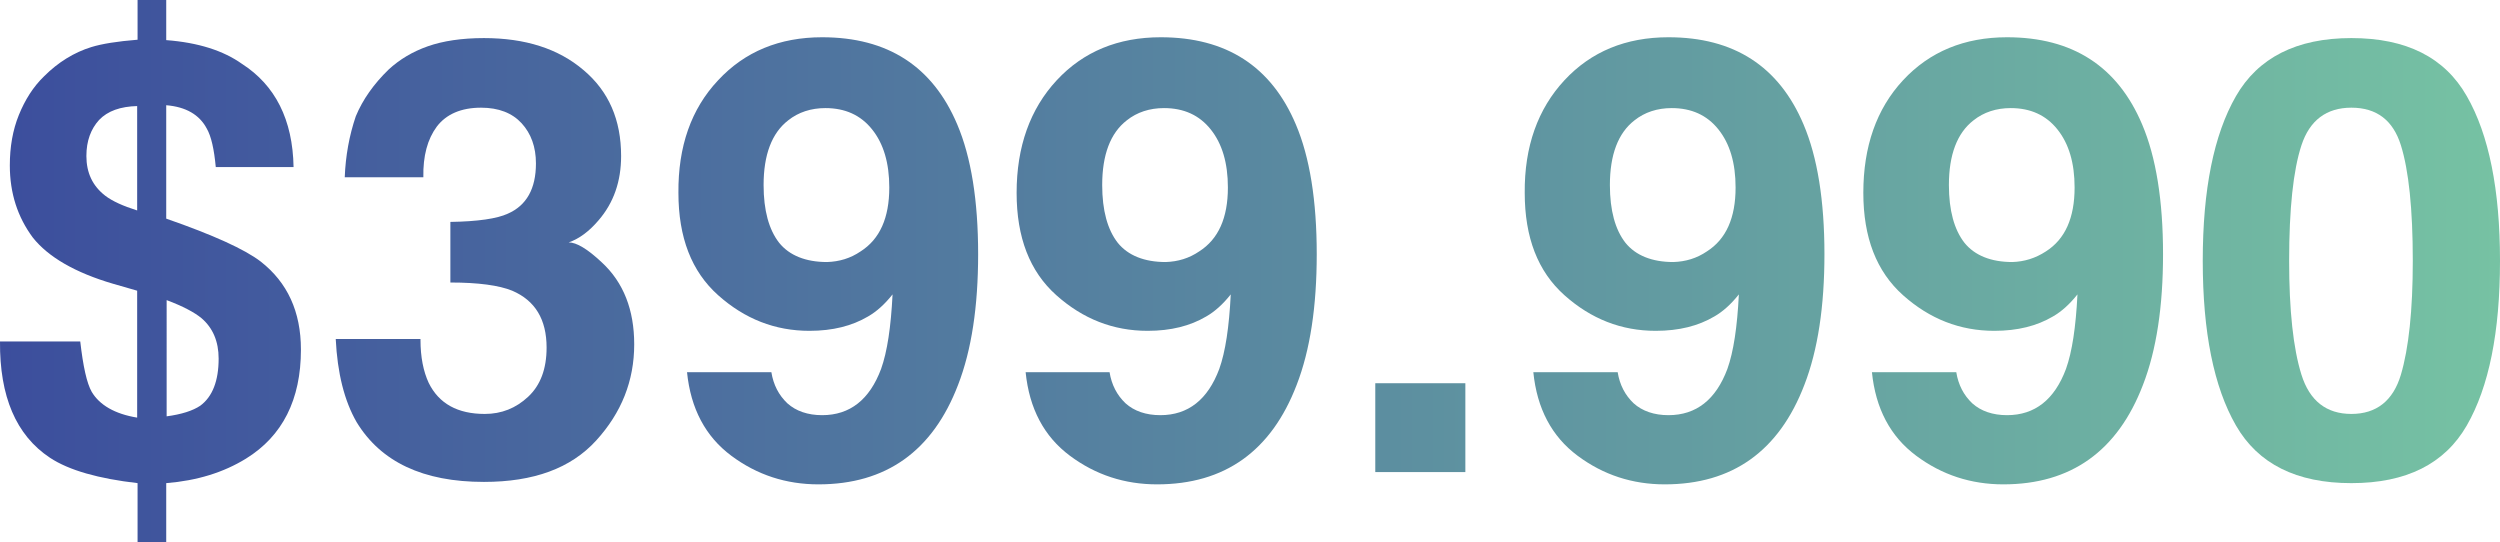
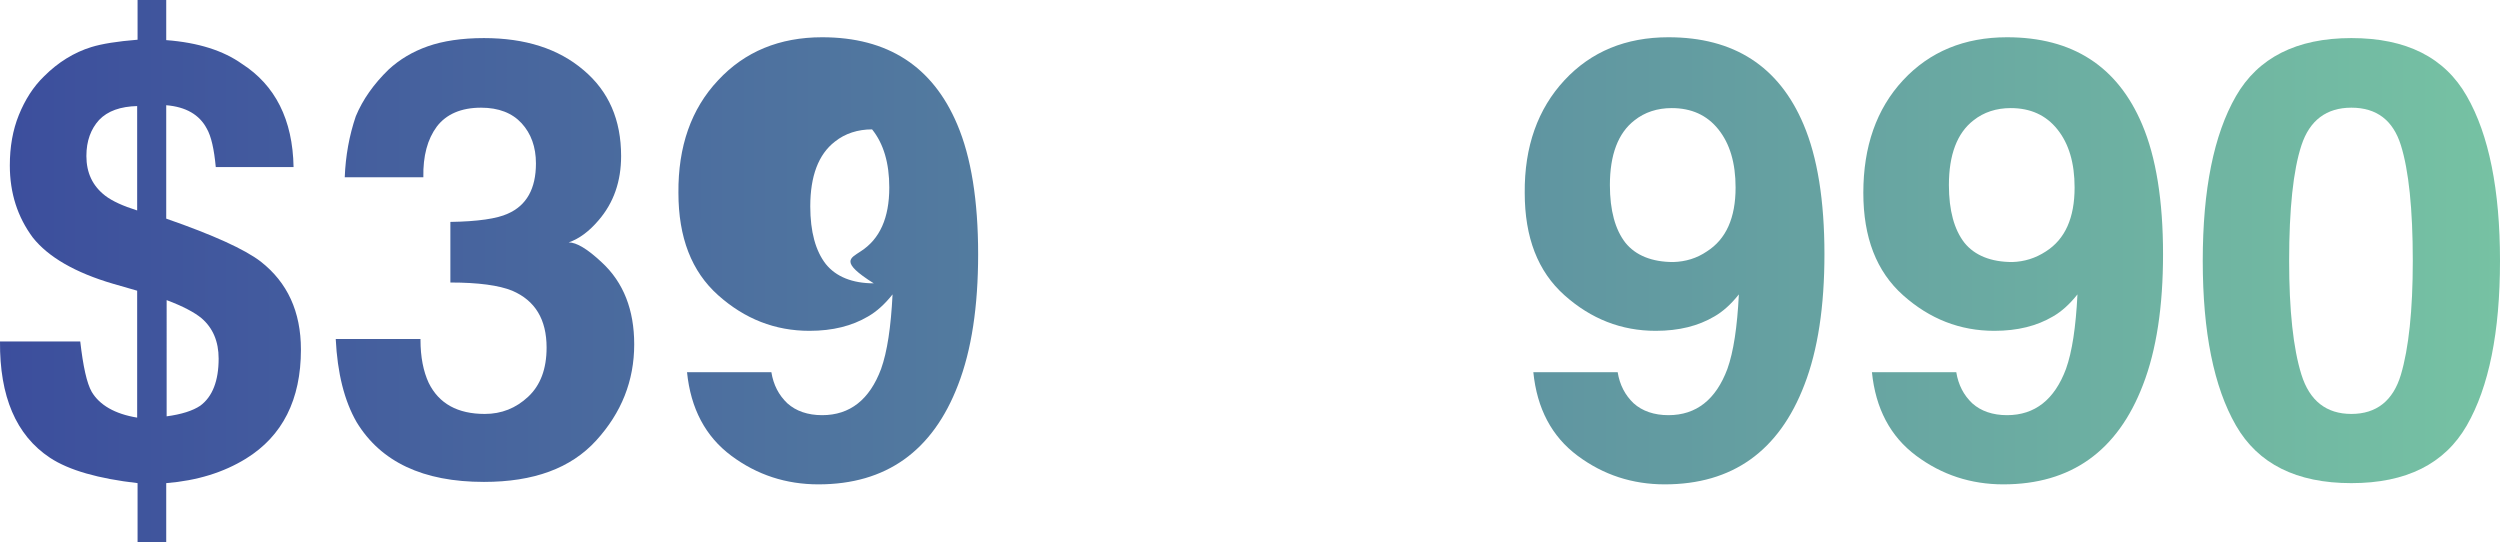
<svg xmlns="http://www.w3.org/2000/svg" version="1.1" id="Capa_1" x="0px" y="0px" viewBox="0 0 610.6 132.5" style="enable-background:new 0 0 610.6 132.5;" xml:space="preserve">
  <style type="text/css">
	.st0{fill:url(#SVGID_1_);}
	.st1{fill:url(#SVGID_00000055687088449785748670000016646825848917698985_);}
	.st2{fill:url(#SVGID_00000168097742483637179640000005021212979743641234_);}
	.st3{fill:url(#SVGID_00000154411925665808172080000000759617240728975494_);}
	.st4{fill:url(#SVGID_00000146486550559588057800000009024200970353467301_);}
	.st5{fill:url(#SVGID_00000066516072439299606790000001720881814251131323_);}
	.st6{fill:url(#SVGID_00000009549341797713274380000017835745175663345284_);}
	.st7{fill:url(#SVGID_00000102544884378156523530000005619445488981080242_);}
</style>
  <g>
    <g>
      <linearGradient id="SVGID_1_" gradientUnits="userSpaceOnUse" x1="0" y1="66.269" x2="610.621" y2="66.269">
        <stop offset="0" style="stop-color:#3C4E9D" />
        <stop offset="1" style="stop-color:#76C2A3" />
      </linearGradient>
      <path class="st0" d="M40.6,132.5h-7v-14.5c-9.5-1.1-16.7-3.1-21.4-6.2C3.9,106.3-0.1,96.8,0,83.4h19.6c0.7,6.1,1.6,10.2,2.8,12.3    c1.9,3.2,5.6,5.4,11.1,6.3V71l-5.9-1.7c-9.2-2.7-15.8-6.5-19.6-11.3C4.3,53,2.4,47.2,2.4,40.4c0-4.5,0.7-8.6,2.2-12.3    c1.5-3.7,3.5-6.9,6.2-9.5c3.4-3.4,7.3-5.8,11.5-7.1c2.6-0.8,6.3-1.4,11.3-1.8V0h7v9.8c7.9,0.6,14,2.6,18.5,5.8    c8.1,5.2,12.4,13.6,12.6,25.2H52.7c-0.4-4.3-1.1-7.5-2.2-9.4c-1.8-3.4-5.1-5.3-9.9-5.7v27.7c11.5,4,19.2,7.5,23.1,10.5    c6.5,5.1,9.8,12.2,9.8,21.5c0,12.2-4.5,21.1-13.4,26.6c-5.5,3.4-12,5.4-19.5,6V132.5z M33.6,25.9c-4.2,0.1-7.3,1.2-9.4,3.4    c-2,2.2-3.1,5.1-3.1,8.8c0,4.1,1.5,7.3,4.6,9.7c1.7,1.3,4.3,2.5,7.8,3.6V25.9z M40.6,101.7c3.8-0.5,6.5-1.4,8.3-2.6    c3-2.2,4.5-6.1,4.5-11.5c0-4.2-1.4-7.5-4.2-9.9c-1.7-1.4-4.5-2.9-8.5-4.4V101.7z" />
      <linearGradient id="SVGID_00000134940618735871030830000009985547024422065047_" gradientUnits="userSpaceOnUse" x1="0" y1="63.727" x2="610.621" y2="63.727">
        <stop offset="0" style="stop-color:#3C4E9D" />
        <stop offset="1" style="stop-color:#76C2A3" />
      </linearGradient>
      <path style="fill:url(#SVGID_00000134940618735871030830000009985547024422065047_);" d="M102.7,83c0,4.2,0.7,7.7,2,10.5    c2.5,5.1,7.1,7.6,13.7,7.6c4.1,0,7.6-1.4,10.6-4.2c3-2.8,4.5-6.8,4.5-12c0-6.9-2.8-11.5-8.4-13.9c-3.2-1.3-8.2-2-15.1-2V54.2    c6.7-0.1,11.4-0.8,14-2c4.6-2,6.9-6.1,6.9-12.3c0-4-1.2-7.3-3.5-9.8c-2.3-2.5-5.6-3.8-9.9-3.8c-4.9,0-8.5,1.6-10.8,4.6    c-2.3,3.1-3.4,7.2-3.3,12.4H84.2c0.2-5.2,1.1-10.2,2.7-14.9c1.7-4.1,4.4-7.9,8-11.4c2.7-2.5,5.9-4.4,9.6-5.7c3.7-1.3,8.3-2,13.7-2    c10.1,0,18.2,2.6,24.3,7.8c6.2,5.2,9.2,12.2,9.2,21c0,6.2-1.8,11.4-5.5,15.7c-2.3,2.7-4.7,4.5-7.3,5.4c1.9,0,4.6,1.6,8.1,4.9    c5.3,4.9,7.9,11.6,7.9,20c0,8.9-3.1,16.7-9.3,23.5c-6.2,6.8-15.3,10.1-27.4,10.1c-14.9,0-25.2-4.9-31.1-14.6    c-3-5.2-4.7-12-5.1-20.3H102.7z" />
      <linearGradient id="SVGID_00000057852263337860635350000011994955987296680603_" gradientUnits="userSpaceOnUse" x1="0" y1="63.764" x2="610.621" y2="63.764">
        <stop offset="0" style="stop-color:#3C4E9D" />
        <stop offset="1" style="stop-color:#76C2A3" />
      </linearGradient>
-       <path style="fill:url(#SVGID_00000057852263337860635350000011994955987296680603_);" d="M175.4,19.6c6.5-7,15-10.5,25.4-10.5    c16,0,27,7.1,33,21.3c3.4,8,5.1,18.6,5.1,31.7c0,12.7-1.6,23.4-4.9,31.9c-6.2,16.2-17.6,24.3-34.1,24.3c-7.9,0-15-2.3-21.3-7    c-6.3-4.7-9.9-11.5-10.8-20.4h20.6c0.5,3.1,1.8,5.6,3.9,7.6c2.1,1.9,5,2.9,8.5,2.9c6.8,0,11.6-3.8,14.4-11.3    c1.5-4.2,2.4-10.2,2.8-18.2c-1.9,2.4-3.9,4.2-6,5.4c-3.9,2.3-8.6,3.5-14.3,3.5c-8.4,0-15.8-2.9-22.3-8.7c-6.5-5.8-9.7-14.1-9.7-25    C165.6,35.8,168.8,26.6,175.4,19.6z M210.2,61.4c4.7-3,7-8.2,7-15.6c0-6-1.4-10.7-4.2-14.2c-2.8-3.5-6.6-5.2-11.4-5.2    c-3.5,0-6.6,1-9.1,3c-4,3.1-6,8.4-6,15.8c0,6.2,1.3,10.9,3.8,14.1c2.5,3.1,6.5,4.7,11.7,4.7C205,63.9,207.7,63.1,210.2,61.4z" />
+       <path style="fill:url(#SVGID_00000057852263337860635350000011994955987296680603_);" d="M175.4,19.6c6.5-7,15-10.5,25.4-10.5    c16,0,27,7.1,33,21.3c3.4,8,5.1,18.6,5.1,31.7c0,12.7-1.6,23.4-4.9,31.9c-6.2,16.2-17.6,24.3-34.1,24.3c-7.9,0-15-2.3-21.3-7    c-6.3-4.7-9.9-11.5-10.8-20.4h20.6c0.5,3.1,1.8,5.6,3.9,7.6c2.1,1.9,5,2.9,8.5,2.9c6.8,0,11.6-3.8,14.4-11.3    c1.5-4.2,2.4-10.2,2.8-18.2c-1.9,2.4-3.9,4.2-6,5.4c-3.9,2.3-8.6,3.5-14.3,3.5c-8.4,0-15.8-2.9-22.3-8.7c-6.5-5.8-9.7-14.1-9.7-25    C165.6,35.8,168.8,26.6,175.4,19.6z M210.2,61.4c4.7-3,7-8.2,7-15.6c0-6-1.4-10.7-4.2-14.2c-3.5,0-6.6,1-9.1,3c-4,3.1-6,8.4-6,15.8c0,6.2,1.3,10.9,3.8,14.1c2.5,3.1,6.5,4.7,11.7,4.7C205,63.9,207.7,63.1,210.2,61.4z" />
      <linearGradient id="SVGID_00000109741877135239363520000001816165525275467410_" gradientUnits="userSpaceOnUse" x1="0" y1="63.764" x2="610.621" y2="63.764">
        <stop offset="0" style="stop-color:#3C4E9D" />
        <stop offset="1" style="stop-color:#76C2A3" />
      </linearGradient>
-       <path style="fill:url(#SVGID_00000109741877135239363520000001816165525275467410_);" d="M258.1,19.6c6.5-7,15-10.5,25.4-10.5    c16,0,27,7.1,33,21.3c3.4,8,5.1,18.6,5.1,31.7c0,12.7-1.6,23.4-4.9,31.9c-6.2,16.2-17.6,24.3-34.1,24.3c-7.9,0-15-2.3-21.3-7    c-6.3-4.7-9.9-11.5-10.8-20.4H271c0.5,3.1,1.8,5.6,3.9,7.6c2.1,1.9,5,2.9,8.5,2.9c6.8,0,11.6-3.8,14.4-11.3    c1.5-4.2,2.4-10.2,2.8-18.2c-1.9,2.4-3.9,4.2-6,5.4c-3.9,2.3-8.6,3.5-14.3,3.5c-8.4,0-15.8-2.9-22.3-8.7c-6.5-5.8-9.7-14.1-9.7-25    C248.3,35.8,251.6,26.6,258.1,19.6z M292.9,61.4c4.7-3,7-8.2,7-15.6c0-6-1.4-10.7-4.2-14.2c-2.8-3.5-6.6-5.2-11.4-5.2    c-3.5,0-6.6,1-9.1,3c-4,3.1-6,8.4-6,15.8c0,6.2,1.3,10.9,3.8,14.1c2.5,3.1,6.5,4.7,11.7,4.7C287.7,63.9,290.4,63.1,292.9,61.4z" />
      <linearGradient id="SVGID_00000151537749765823855960000011324305662201282999_" gradientUnits="userSpaceOnUse" x1="0" y1="104.469" x2="610.621" y2="104.469">
        <stop offset="0" style="stop-color:#3C4E9D" />
        <stop offset="1" style="stop-color:#76C2A3" />
      </linearGradient>
-       <path style="fill:url(#SVGID_00000151537749765823855960000011324305662201282999_);" d="M335.9,93.6h22v21.7h-22V93.6z" />
      <linearGradient id="SVGID_00000005983703467510237290000004506217474133513106_" gradientUnits="userSpaceOnUse" x1="0" y1="63.764" x2="610.621" y2="63.764">
        <stop offset="0" style="stop-color:#3C4E9D" />
        <stop offset="1" style="stop-color:#76C2A3" />
      </linearGradient>
      <path style="fill:url(#SVGID_00000005983703467510237290000004506217474133513106_);" d="M382.1,19.6c6.5-7,15-10.5,25.4-10.5    c16,0,27,7.1,33,21.3c3.4,8,5.1,18.6,5.1,31.7c0,12.7-1.6,23.4-4.9,31.9c-6.2,16.2-17.6,24.3-34.1,24.3c-7.9,0-15-2.3-21.3-7    c-6.3-4.7-9.9-11.5-10.8-20.4h20.6c0.5,3.1,1.8,5.6,3.9,7.6c2.1,1.9,5,2.9,8.5,2.9c6.8,0,11.6-3.8,14.4-11.3    c1.5-4.2,2.4-10.2,2.8-18.2c-1.9,2.4-3.9,4.2-6,5.4c-3.9,2.3-8.6,3.5-14.3,3.5c-8.4,0-15.8-2.9-22.3-8.7c-6.5-5.8-9.7-14.1-9.7-25    C372.3,35.8,375.6,26.6,382.1,19.6z M416.9,61.4c4.7-3,7-8.2,7-15.6c0-6-1.4-10.7-4.2-14.2c-2.8-3.5-6.6-5.2-11.4-5.2    c-3.5,0-6.6,1-9.1,3c-4,3.1-6,8.4-6,15.8c0,6.2,1.3,10.9,3.8,14.1c2.5,3.1,6.5,4.7,11.7,4.7C411.7,63.9,414.4,63.1,416.9,61.4z" />
      <linearGradient id="SVGID_00000083048667784594002580000016615482554088560290_" gradientUnits="userSpaceOnUse" x1="0" y1="63.764" x2="610.621" y2="63.764">
        <stop offset="0" style="stop-color:#3C4E9D" />
        <stop offset="1" style="stop-color:#76C2A3" />
      </linearGradient>
      <path style="fill:url(#SVGID_00000083048667784594002580000016615482554088560290_);" d="M464.8,19.6c6.5-7,15-10.5,25.4-10.5    c16,0,27,7.1,33,21.3c3.4,8,5.1,18.6,5.1,31.7c0,12.7-1.6,23.4-4.9,31.9c-6.2,16.2-17.6,24.3-34.1,24.3c-7.9,0-15-2.3-21.3-7    c-6.3-4.7-9.9-11.5-10.8-20.4h20.6c0.5,3.1,1.8,5.6,3.9,7.6c2.1,1.9,5,2.9,8.5,2.9c6.8,0,11.6-3.8,14.4-11.3    c1.5-4.2,2.4-10.2,2.8-18.2c-1.9,2.4-3.9,4.2-6,5.4c-3.9,2.3-8.6,3.5-14.3,3.5c-8.4,0-15.8-2.9-22.3-8.7c-6.5-5.8-9.7-14.1-9.7-25    C455.1,35.8,458.3,26.6,464.8,19.6z M499.7,61.4c4.7-3,7-8.2,7-15.6c0-6-1.4-10.7-4.2-14.2c-2.8-3.5-6.6-5.2-11.4-5.2    c-3.5,0-6.6,1-9.1,3c-4,3.1-6,8.4-6,15.8c0,6.2,1.3,10.9,3.8,14.1c2.5,3.1,6.5,4.7,11.7,4.7C494.4,63.9,497.1,63.1,499.7,61.4z" />
      <linearGradient id="SVGID_00000146459159076174186950000014555138665146036645_" gradientUnits="userSpaceOnUse" x1="0" y1="63.618" x2="610.621" y2="63.618">
        <stop offset="0" style="stop-color:#3C4E9D" />
        <stop offset="1" style="stop-color:#76C2A3" />
      </linearGradient>
      <path style="fill:url(#SVGID_00000146459159076174186950000014555138665146036645_);" d="M602.5,23.5c5.4,9.4,8.1,22.9,8.1,40.2    c0,17.4-2.7,30.8-8.1,40.2c-5.4,9.4-14.8,14.1-28.2,14.1c-13.4,0-22.8-4.7-28.2-14.1c-5.4-9.4-8.1-22.8-8.1-40.2    c0-17.4,2.7-30.8,8.1-40.2s14.8-14.2,28.2-14.2C587.7,9.3,597.1,14,602.5,23.5z M562.1,91.5c2,6.4,6.1,9.6,12.2,9.6    c6.1,0,10.2-3.2,12.1-9.6c1.9-6.4,2.9-15.7,2.9-27.8c0-12.7-1-22.1-2.9-28.2c-1.9-6.1-5.9-9.2-12.1-9.2c-6.1,0-10.2,3.1-12.2,9.2    c-2,6.1-3,15.5-3,28.2C559.1,75.8,560.1,85.1,562.1,91.5z" />
    </g>
  </g>
</svg>